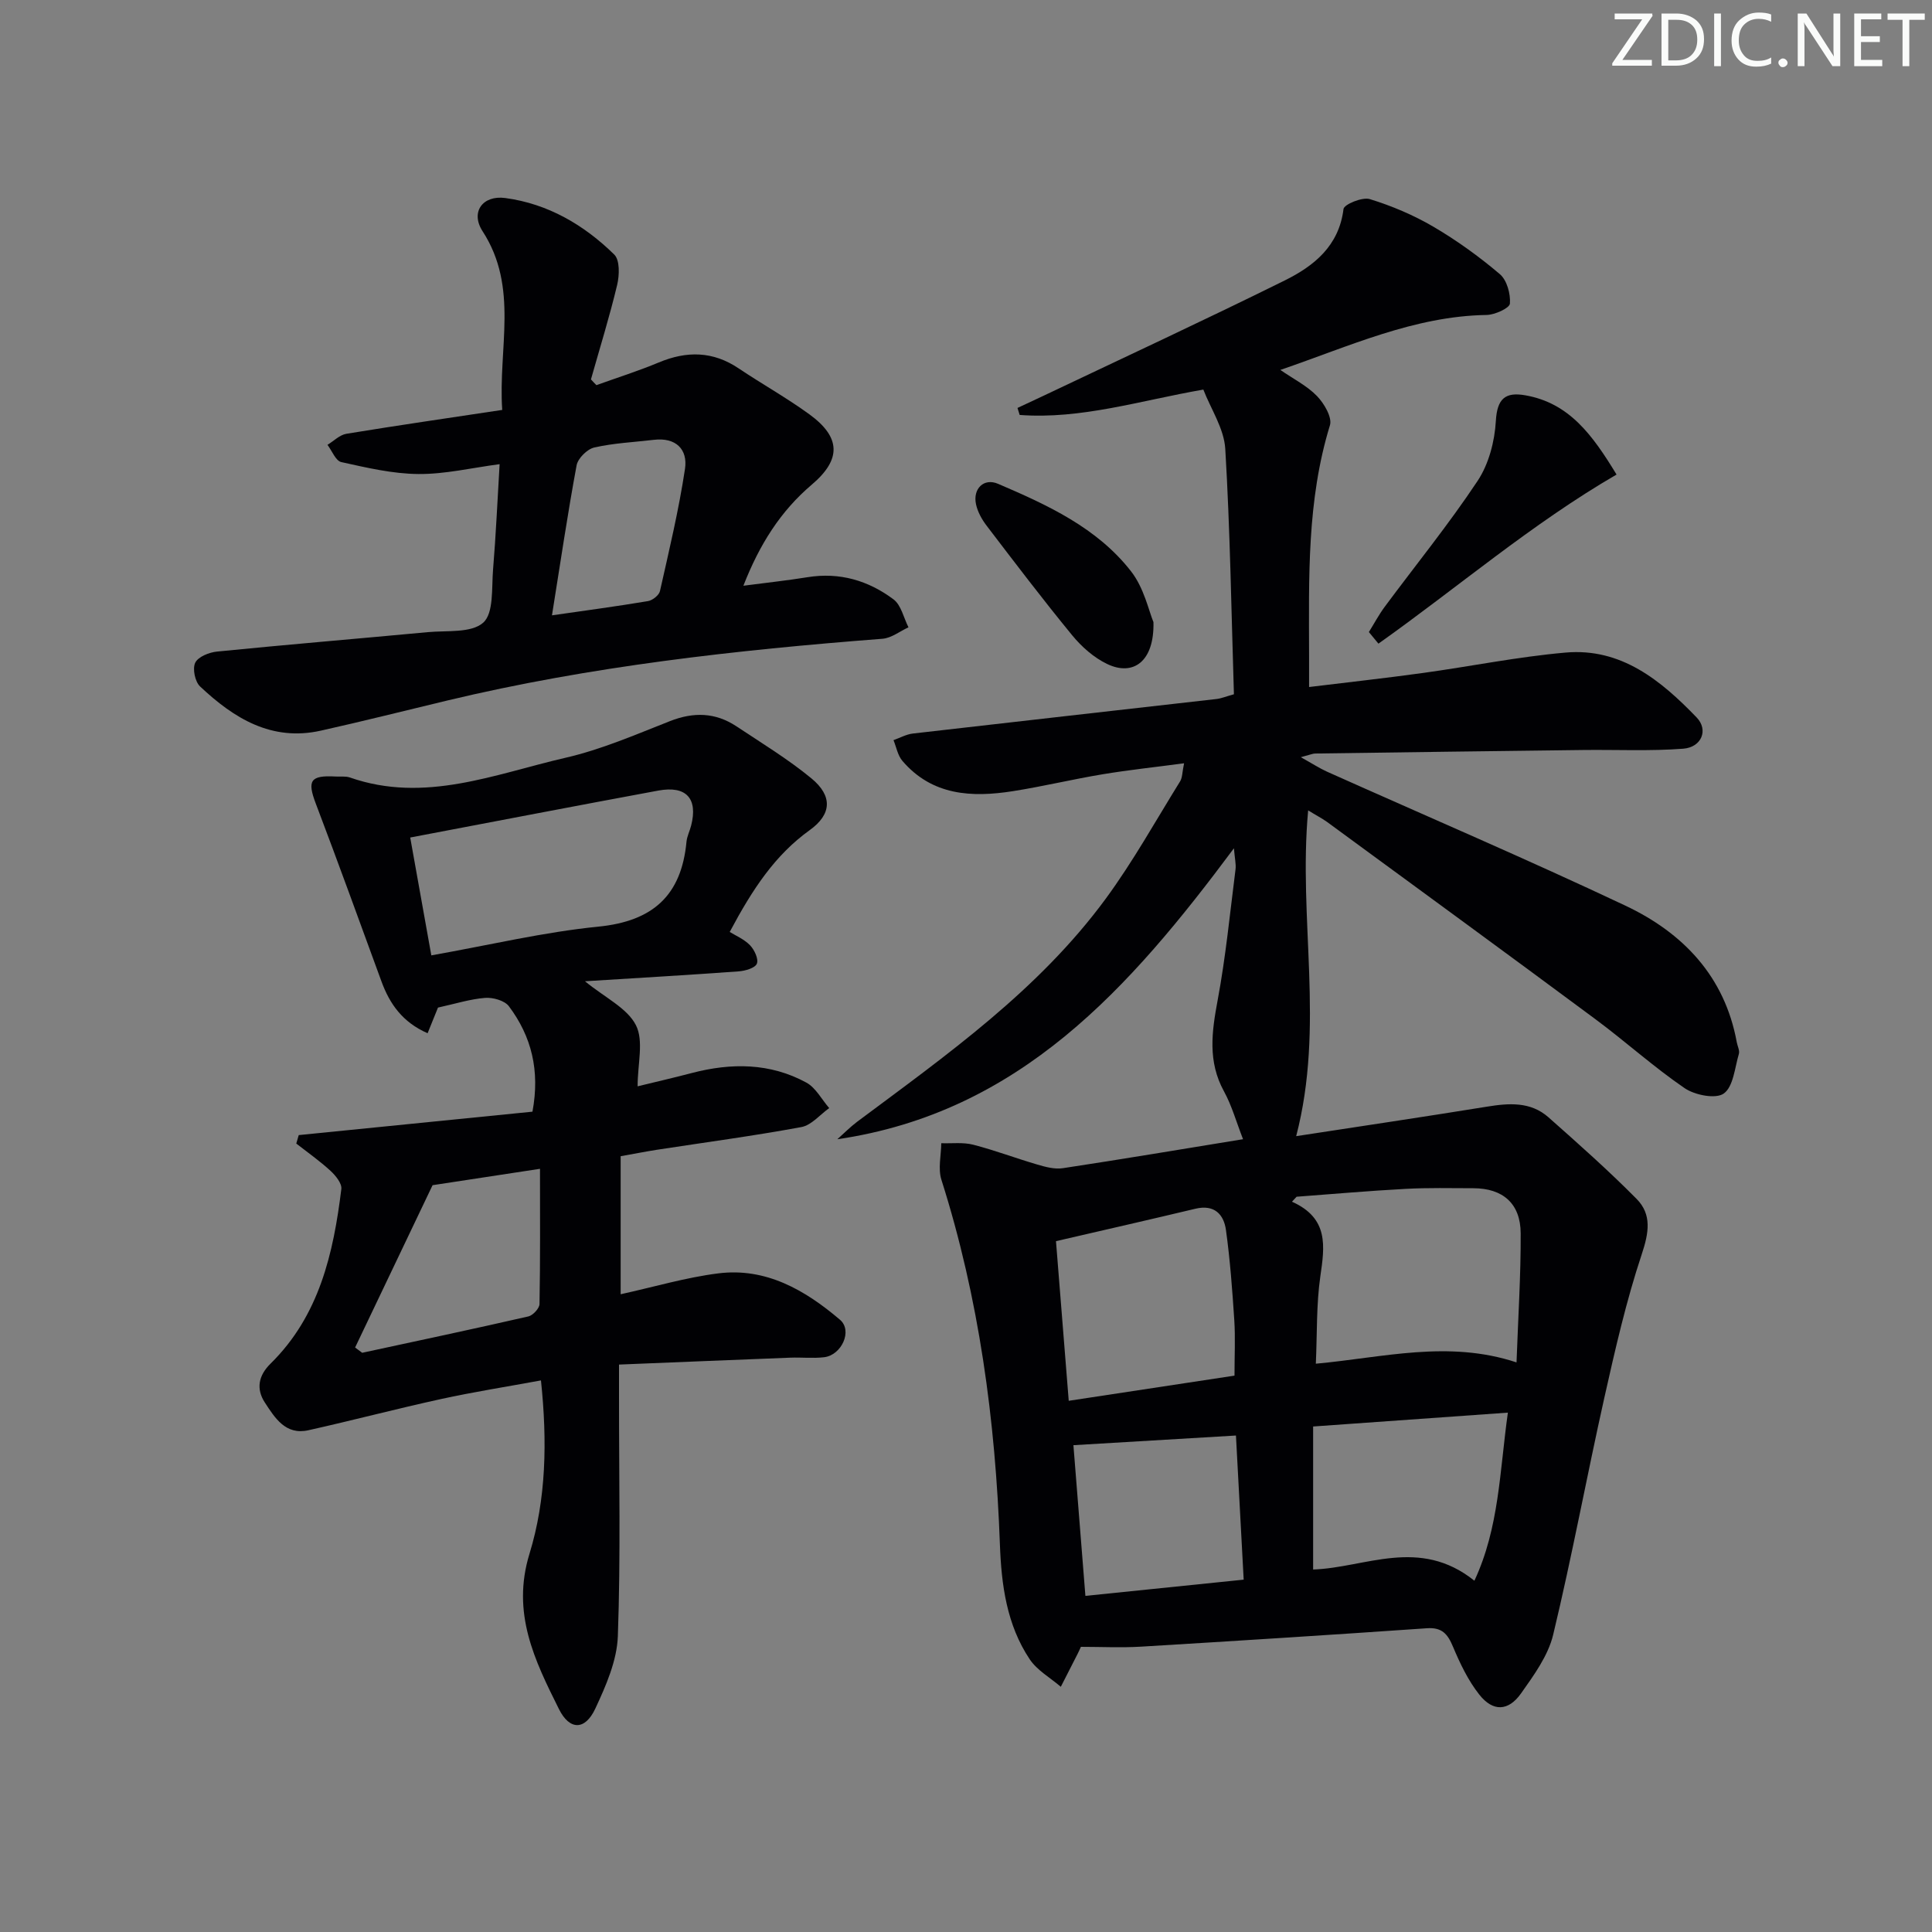
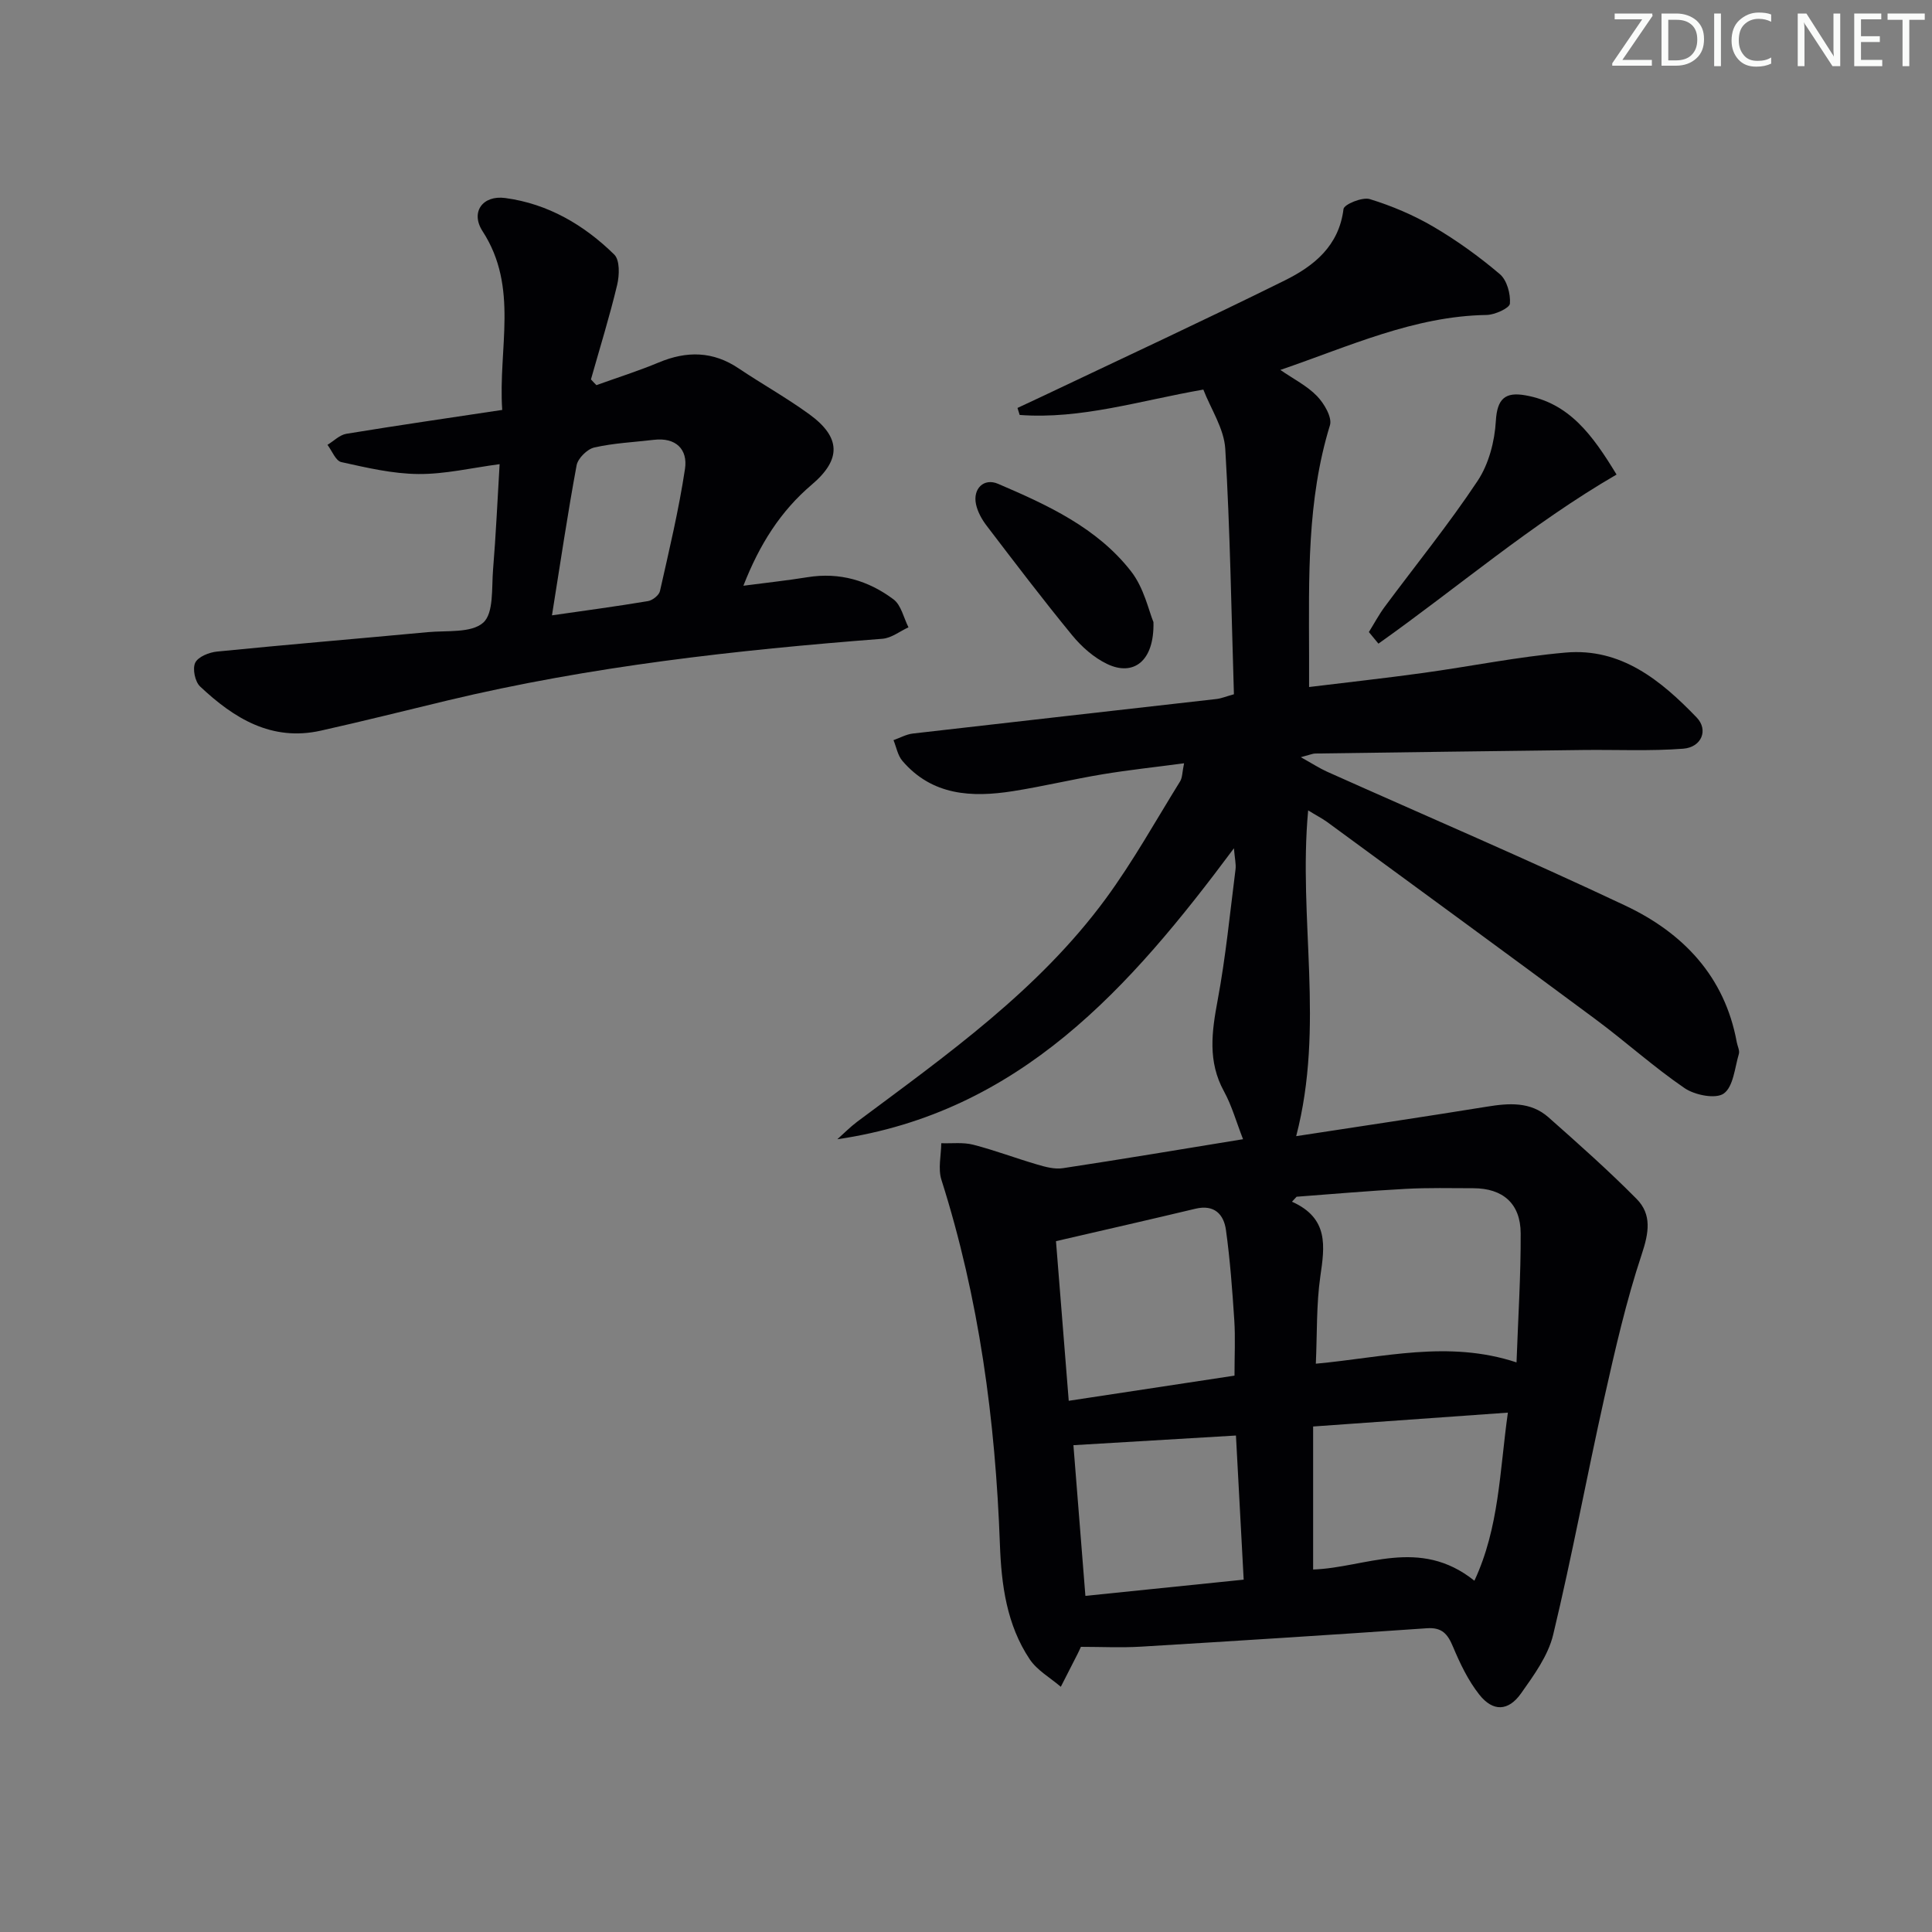
<svg xmlns="http://www.w3.org/2000/svg" enable-background="new 0 0 400 400" viewBox="0 0 400 400">
  <rect x="0" y="0" width="400" height="400" fill="#808080" stroke="none" />
  <g fill="#fafbfa">
    <path d="m342.2 3.2-6.3 9.2h6.1v1.2h-8.2v-.5l6.2-9.1h-5.7v-1.2h7.8v.4z" />
    <path d="m344 13.7v-10.9h3.1c1.6 0 3 .5 4.1 1.4 1.1 1 1.6 2.2 1.6 3.9s-.5 3-1.6 4-2.5 1.5-4.2 1.5h-3zm1.4-9.6v8.4h1.6c1.4 0 2.5-.4 3.2-1.1.8-.8 1.2-1.8 1.2-3.2s-.4-2.4-1.2-3.1-1.8-1-3.1-1z" />
    <path d="m356.3 2.8v10.9h-1.4v-10.9z" />
    <path d="m366.6 13.2c-.8.4-1.8.6-3 .6-1.6 0-2.8-.5-3.7-1.5s-1.4-2.3-1.4-3.9c0-1.7.5-3.2 1.6-4.2s2.4-1.6 4-1.6c1 0 1.9.1 2.6.4v1.5c-.8-.4-1.6-.6-2.6-.6-1.2 0-2.2.4-3 1.2s-1.1 1.9-1.1 3.3c0 1.3.4 2.3 1.1 3.1s1.6 1.1 2.8 1.1c1.1 0 2-.2 2.8-.7v1.3z" />
-     <path d="m368.2 13c0-.3.1-.5.3-.6.2-.2.4-.3.6-.3.3 0 .5.1.7.3s.3.4.3.6-.1.5-.3.6c-.2.2-.4.3-.7.3s-.5-.1-.6-.3c-.2-.2-.3-.4-.3-.6z" />
    <path d="m381.1 13.7h-1.7l-5.5-8.4c-.2-.2-.3-.5-.4-.7 0 .2.1.8.1 1.5v7.6h-1.4v-10.9h1.8l5.3 8.3c.3.4.4.6.4.8 0-.3-.1-.8-.1-1.6v-7.5h1.4v10.9z" />
    <path d="m389.7 13.7h-5.8v-10.9h5.6v1.2h-4.2v3.5h3.9v1.2h-3.9v3.7h4.4z" />
    <path d="m398.4 4.1h-3.1v9.6h-1.4v-9.6h-3.1v-1.3h7.7v1.3z" />
  </g>
  <path d="m270.84 167.78c-2.09 22.58 3.47 44.59-2.48 67.45 13.35-2.05 26.42-3.99 39.45-6.1 4.59-.75 9.07-1.09 12.79 2.2 6.2 5.49 12.41 11 18.23 16.88 3.21 3.24 2.55 7.04 1.07 11.49-3.22 9.68-5.5 19.71-7.74 29.69-3.65 16.32-6.68 32.79-10.59 49.05-1.04 4.34-3.98 8.38-6.64 12.14-2.64 3.74-5.82 3.85-8.65.28-2.32-2.93-4-6.46-5.46-9.94-1.1-2.62-2.26-4.02-5.37-3.81-19.72 1.37-39.45 2.62-59.18 3.81-4.13.25-8.3.04-12.48.04-.31.67-.49 1.09-.7 1.49-1.15 2.26-2.3 4.52-3.46 6.78-2.18-1.87-4.89-3.39-6.43-5.68-4.78-7.14-5.88-15.44-6.18-23.8-.93-25.67-4.3-50.91-12.11-75.49-.73-2.29-.06-5.03-.03-7.57 2.21.08 4.52-.23 6.61.31 4.48 1.15 8.83 2.81 13.28 4.11 1.7.5 3.6 1.01 5.29.75 12.28-1.86 24.53-3.92 37.3-6-1.4-3.58-2.32-6.94-3.95-9.91-3.39-6.17-2.53-12.33-1.31-18.86 1.67-8.94 2.55-18.04 3.7-27.08.14-1.07-.15-2.2-.33-4.38-21.54 28.93-44.32 54.7-82.11 60.24 1.36-1.21 2.65-2.53 4.1-3.62 18.56-13.84 37.56-27.25 51.47-46.18 5.66-7.71 10.34-16.15 15.4-24.3.48-.78.43-1.89.82-3.74-5.91.79-11.4 1.37-16.83 2.27-6.22 1.03-12.37 2.52-18.6 3.5-8.51 1.34-16.72.94-22.89-6.27-.97-1.13-1.25-2.85-1.84-4.29 1.33-.47 2.64-1.21 4.01-1.37 20.95-2.42 41.92-4.76 62.88-7.15.96-.11 1.9-.51 3.59-.98-.53-16.91-.78-33.88-1.79-50.8-.25-4.21-2.99-8.26-4.54-12.28-13.14 2.28-25.3 6.2-38.03 5.25-.15-.48-.3-.97-.45-1.45 1.82-.85 3.64-1.69 5.45-2.55 16.64-7.91 33.36-15.67 49.87-23.84 6.04-2.99 11.24-7.13 12.18-14.8.12-.96 3.89-2.52 5.43-2.05 4.56 1.4 9.07 3.31 13.18 5.72 4.85 2.84 9.47 6.18 13.76 9.82 1.46 1.24 2.24 4.09 2.08 6.1-.08.94-3.12 2.32-4.83 2.35-14.99.24-28.36 6.47-42.7 11.38 2.72 1.88 5.53 3.28 7.59 5.41 1.48 1.53 3.18 4.42 2.68 6.05-4.79 15.57-4.35 31.55-4.32 47.51v6.68c7.83-.96 15.68-1.82 23.51-2.9 9.87-1.36 19.67-3.36 29.58-4.23 11.5-1.02 19.76 5.76 27.15 13.43 2.49 2.58 1.03 6.17-2.77 6.47-6.9.53-13.88.18-20.82.27-18.47.22-36.95.47-55.42.73-.47.01-.94.23-2.94.76 2.48 1.38 3.9 2.31 5.43 3 20.6 9.22 41.36 18.1 61.76 27.73 11.91 5.62 20.58 14.62 23.07 28.28.15.82.64 1.72.43 2.43-.85 2.87-1.13 6.76-3.12 8.19-1.65 1.19-5.99.34-8.11-1.11-6.44-4.4-12.27-9.69-18.55-14.34-18.44-13.68-36.99-27.22-55.51-40.8-1.08-.76-2.25-1.36-3.88-2.37zm-2.39 79.99c-.32.34-.64.69-.96 1.03 7.66 3.43 6.77 9.23 5.87 15.46-.84 5.84-.65 11.84-.93 18.08 13.99-1.28 27.41-4.94 41.55-.27.33-9.22.9-17.98.86-26.74-.03-6.17-3.71-9.31-9.79-9.32-4.66-.01-9.33-.12-13.98.13-7.56.4-15.09 1.07-22.62 1.63zm-47.18 42.25c11.8-1.79 23.01-3.49 34.32-5.21 0-4.18.19-7.81-.04-11.42-.41-6.26-.87-12.53-1.73-18.73-.45-3.26-2.42-5.33-6.3-4.41-9.42 2.25-18.86 4.4-28.89 6.72.87 10.9 1.73 21.74 2.64 33.05zm50.6 5.32v29.61c10.8-.36 21.97-6.82 33.39 2.32 5.14-11.03 5.21-22.55 6.93-34.8-13.86 1-26.83 1.92-40.32 2.87zm-15.98 1.87c-11.53.68-22.5 1.34-33.65 2 .76 9.62 1.59 19.98 2.48 31.2 11.02-1.13 21.9-2.25 32.77-3.36-.57-10.54-1.07-19.97-1.6-29.84z" fill="#010104" />
-   <path d="m128.5 239.38v28.58c6.97-1.53 13.51-3.48 20.2-4.32 9.9-1.25 18.02 3.48 25.21 9.6 2.66 2.26.34 7.33-3.29 7.76-2.3.27-4.66 0-6.99.09-11.6.45-23.2.93-35.47 1.43v6.76c-.01 16.49.35 32.99-.24 49.45-.18 5.08-2.46 10.29-4.67 15.02-2.13 4.56-5.33 4.5-7.52.11-5.03-10.09-9.88-19.89-6.1-32.19 3.45-11.24 3.7-23.21 2.37-35.87-7.16 1.32-13.95 2.38-20.66 3.85-9.2 2.01-18.31 4.42-27.51 6.47-4.7 1.05-6.91-2.55-8.99-5.73-1.86-2.85-1.33-5.61 1.19-8.08 10.08-9.92 13-22.81 14.64-36.14.14-1.16-1.19-2.79-2.24-3.76-2.22-2.04-4.71-3.79-7.09-5.65.17-.58.34-1.17.51-1.75 16.13-1.62 32.26-3.23 48.39-4.85 1.59-8.54-.21-15.6-4.88-21.83-.89-1.18-3.29-1.85-4.91-1.73-3.09.24-6.13 1.21-9.77 2.01-.52 1.27-1.28 3.15-2.15 5.31-5.18-2.27-7.84-6.05-9.55-10.72-4.5-12.29-8.95-24.59-13.6-36.83-1.81-4.76-1.14-5.89 4.08-5.6 1 .06 2.07-.11 2.98.2 15.51 5.42 30.02-.72 44.67-4.09 7.39-1.7 14.5-4.79 21.6-7.58 4.89-1.92 9.4-1.81 13.75 1.07 5.25 3.49 10.67 6.78 15.52 10.77 4.43 3.65 4.24 7.44-.34 10.73-7.13 5.13-11.77 12.08-16.56 21.08 1.17.73 2.95 1.47 4.19 2.74.92.94 1.82 2.88 1.43 3.83-.38.91-2.41 1.49-3.76 1.59-10.25.75-20.5 1.34-31.83 2.05 4.18 3.42 8.75 5.55 10.55 9.09 1.66 3.25.35 8.02.35 12.66 3.35-.82 7.32-1.73 11.25-2.76 8.15-2.13 16.18-2.1 23.69 1.99 1.95 1.07 3.17 3.48 4.73 5.28-1.92 1.36-3.68 3.55-5.78 3.93-9.94 1.84-19.97 3.17-29.97 4.71-2.28.36-4.55.81-7.43 1.32zm-39.2-41.58c12.06-2.14 23.25-4.82 34.59-5.95 11.28-1.12 17.19-6.45 18.24-17.57.11-1.13.67-2.22.96-3.34 1.44-5.6-.99-8.33-6.79-7.26-16.94 3.13-33.85 6.4-51.37 9.72 1.35 7.52 2.76 15.43 4.37 24.4zm-15.78 81.19c.49.36.98.73 1.47 1.09 11.48-2.48 22.97-4.91 34.41-7.53.95-.22 2.28-1.67 2.3-2.56.17-9.11.1-18.23.1-28-8.05 1.23-15.36 2.34-22.24 3.39-5.43 11.37-10.73 22.49-16.04 33.61z" fill="#010104" />
  <path d="m123.48 79.74c4.31-1.55 8.7-2.94 12.92-4.7 5.79-2.42 11.21-2.35 16.53 1.23 4.83 3.24 9.94 6.09 14.63 9.5 6.56 4.77 6.65 9.36.52 14.56-6.49 5.51-10.83 12.39-14.17 20.94 4.83-.63 9.09-1.09 13.31-1.77 6.62-1.07 12.58.7 17.77 4.59 1.59 1.19 2.1 3.82 3.1 5.79-1.79.82-3.54 2.23-5.39 2.37-30.32 2.34-60.48 5.69-90.12 12.79-8.71 2.09-17.4 4.28-26.14 6.23-10.22 2.29-18.04-2.57-25.02-9.15-1.05-.99-1.6-3.68-1-4.91.6-1.24 2.88-2.15 4.52-2.31 14.53-1.45 29.09-2.66 43.62-4.02 3.96-.37 9.03.23 11.49-1.97 2.2-1.97 1.72-7.16 2.03-10.96.59-7.09.9-14.21 1.36-21.85-5.83.77-11.33 2.09-16.82 2.04-5.34-.04-10.7-1.31-15.96-2.47-1.16-.26-1.92-2.33-2.86-3.57 1.3-.79 2.52-2.06 3.92-2.29 10.6-1.74 21.24-3.28 32.26-4.94-.87-12.79 3.49-25.35-4.07-37-2.56-3.95.01-7.51 4.71-6.87 8.83 1.19 16.3 5.56 22.56 11.71 1.17 1.15 1.07 4.28.6 6.26-1.57 6.58-3.59 13.06-5.43 19.58.37.42.75.8 1.13 1.19zm-9.2 47.66c6.87-.99 13.4-1.86 19.89-2.95.94-.16 2.28-1.22 2.47-2.08 1.89-8.4 3.9-16.79 5.18-25.29.61-4.05-1.89-6.56-6.44-6.02-4.12.49-8.31.67-12.34 1.59-1.47.33-3.39 2.24-3.66 3.69-1.85 9.95-3.32 19.96-5.1 31.06z" fill="#010104" />
  <path d="m283.41 130.86c1.09-1.75 2.06-3.58 3.28-5.23 6.44-8.68 13.27-17.09 19.24-26.08 2.31-3.48 3.53-8.17 3.77-12.4.27-4.63 1.96-6.03 6.08-5.31 9.13 1.59 13.94 8.24 18.91 16.41-17.62 10.23-32.92 23.4-49.3 35.01-.65-.8-1.32-1.6-1.98-2.4z" fill="#010104" />
  <path d="m238.81 128.8c.2 8.15-4.17 11.27-9.59 8.67-2.74-1.31-5.27-3.55-7.22-5.92-6.1-7.43-11.92-15.1-17.76-22.75-.98-1.29-1.84-2.85-2.17-4.41-.68-3.2 1.62-5.49 4.57-4.22 10.23 4.38 20.48 9.08 27.51 18.09 2.72 3.46 3.71 8.28 4.66 10.54z" fill="#010104" />
</svg>